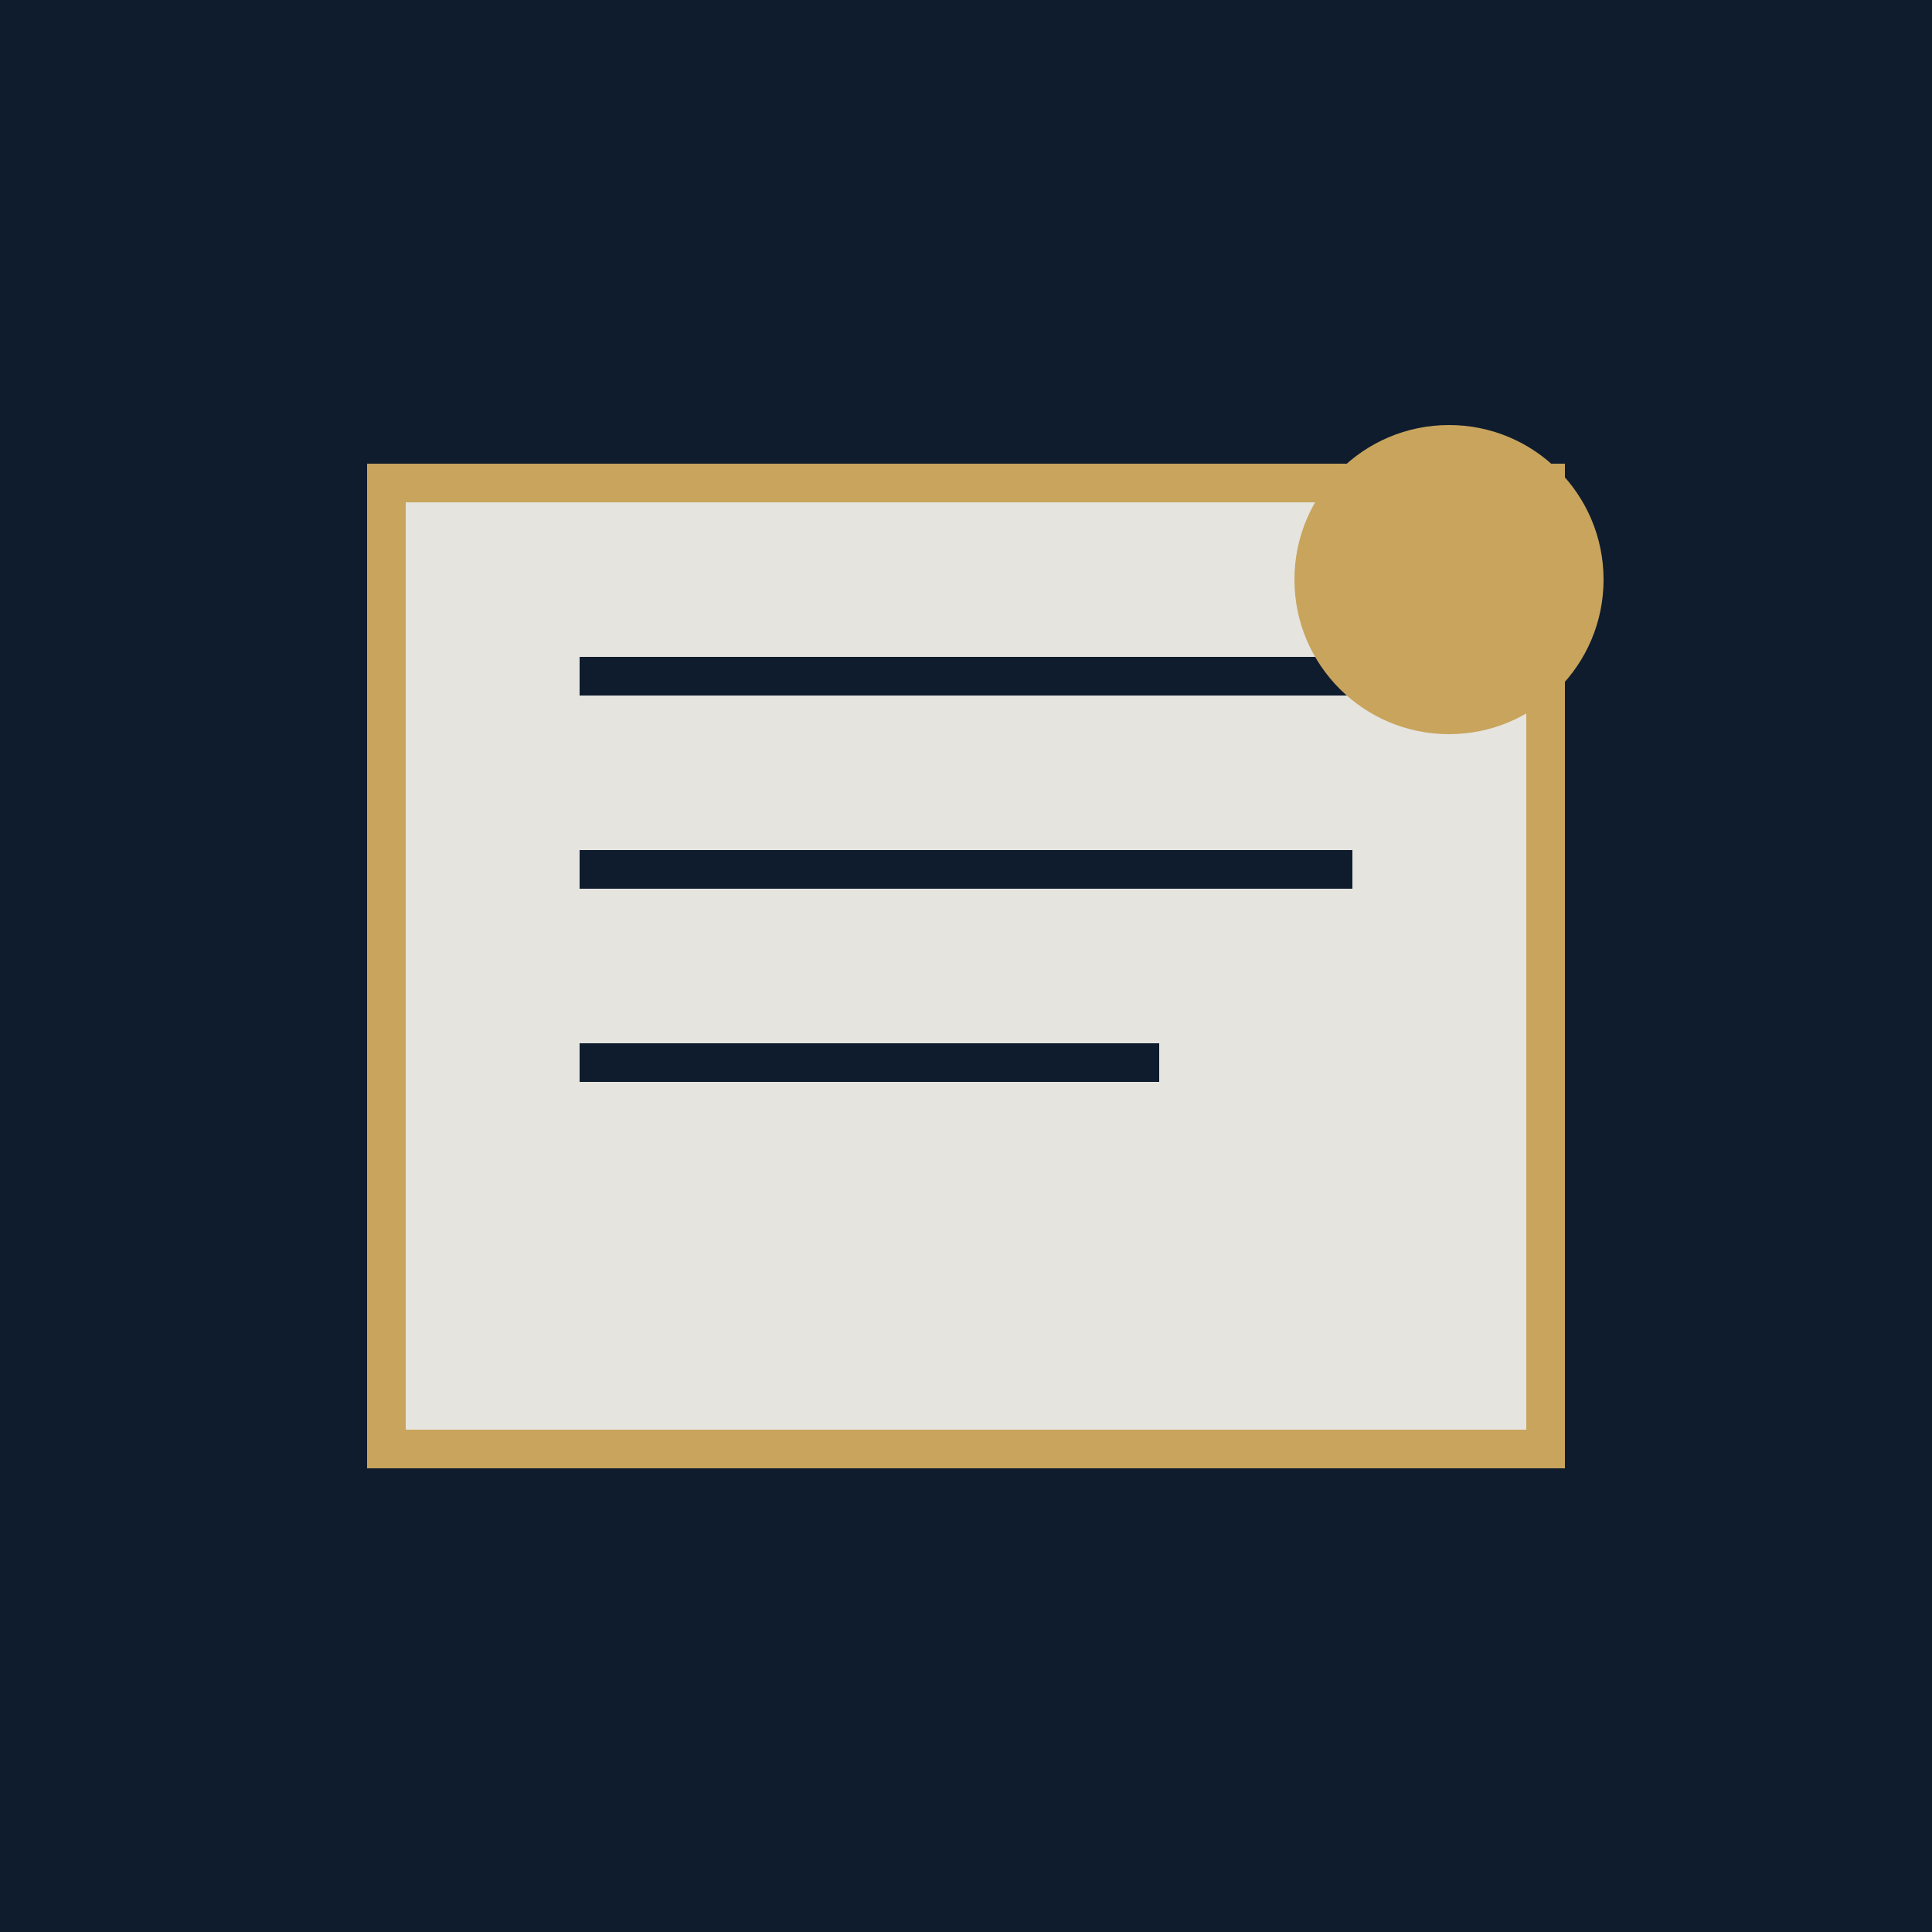
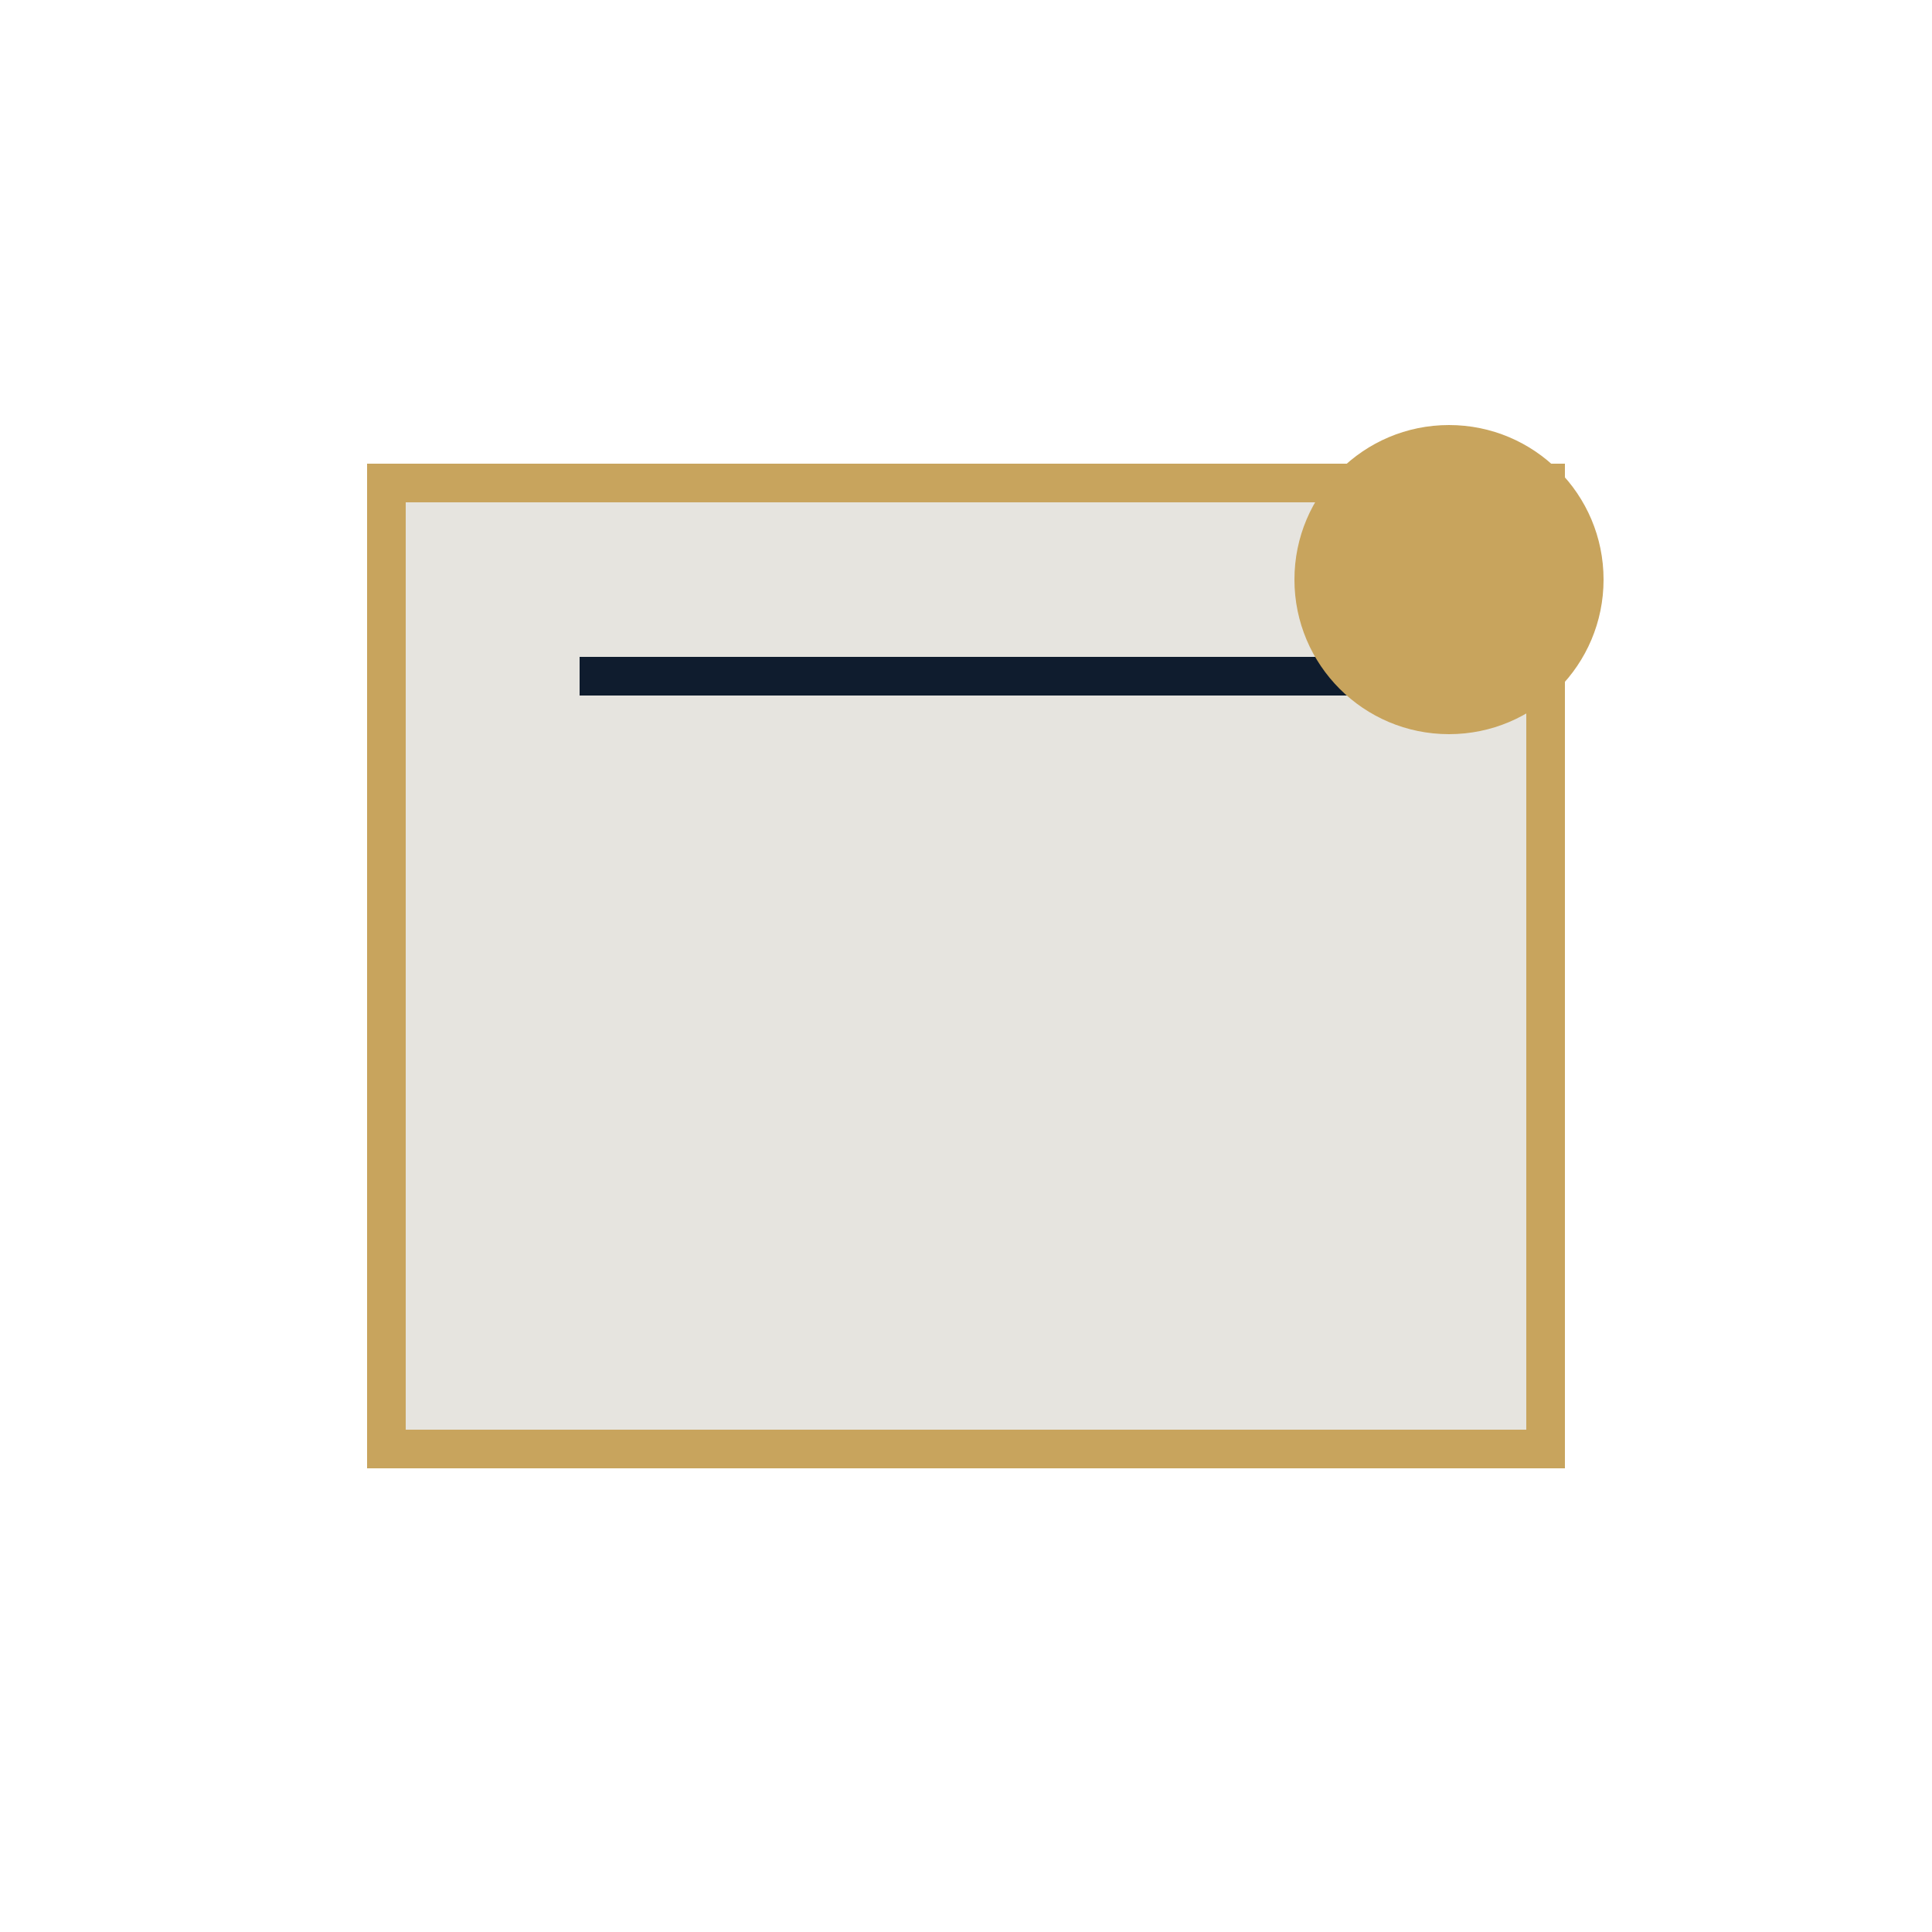
<svg xmlns="http://www.w3.org/2000/svg" viewBox="0 0 100 100">
-   <rect width="100" height="100" fill="#0F1C2E" />
  <rect x="20" y="25" width="60" height="50" fill="#E6E4DF" stroke="#C8A45D" stroke-width="2" />
  <line x1="30" y1="35" x2="70" y2="35" stroke="#0F1C2E" stroke-width="2" />
-   <line x1="30" y1="45" x2="70" y2="45" stroke="#0F1C2E" stroke-width="2" />
-   <line x1="30" y1="55" x2="60" y2="55" stroke="#0F1C2E" stroke-width="2" />
  <circle cx="75" cy="30" r="8" fill="#C8A45D" />
</svg>